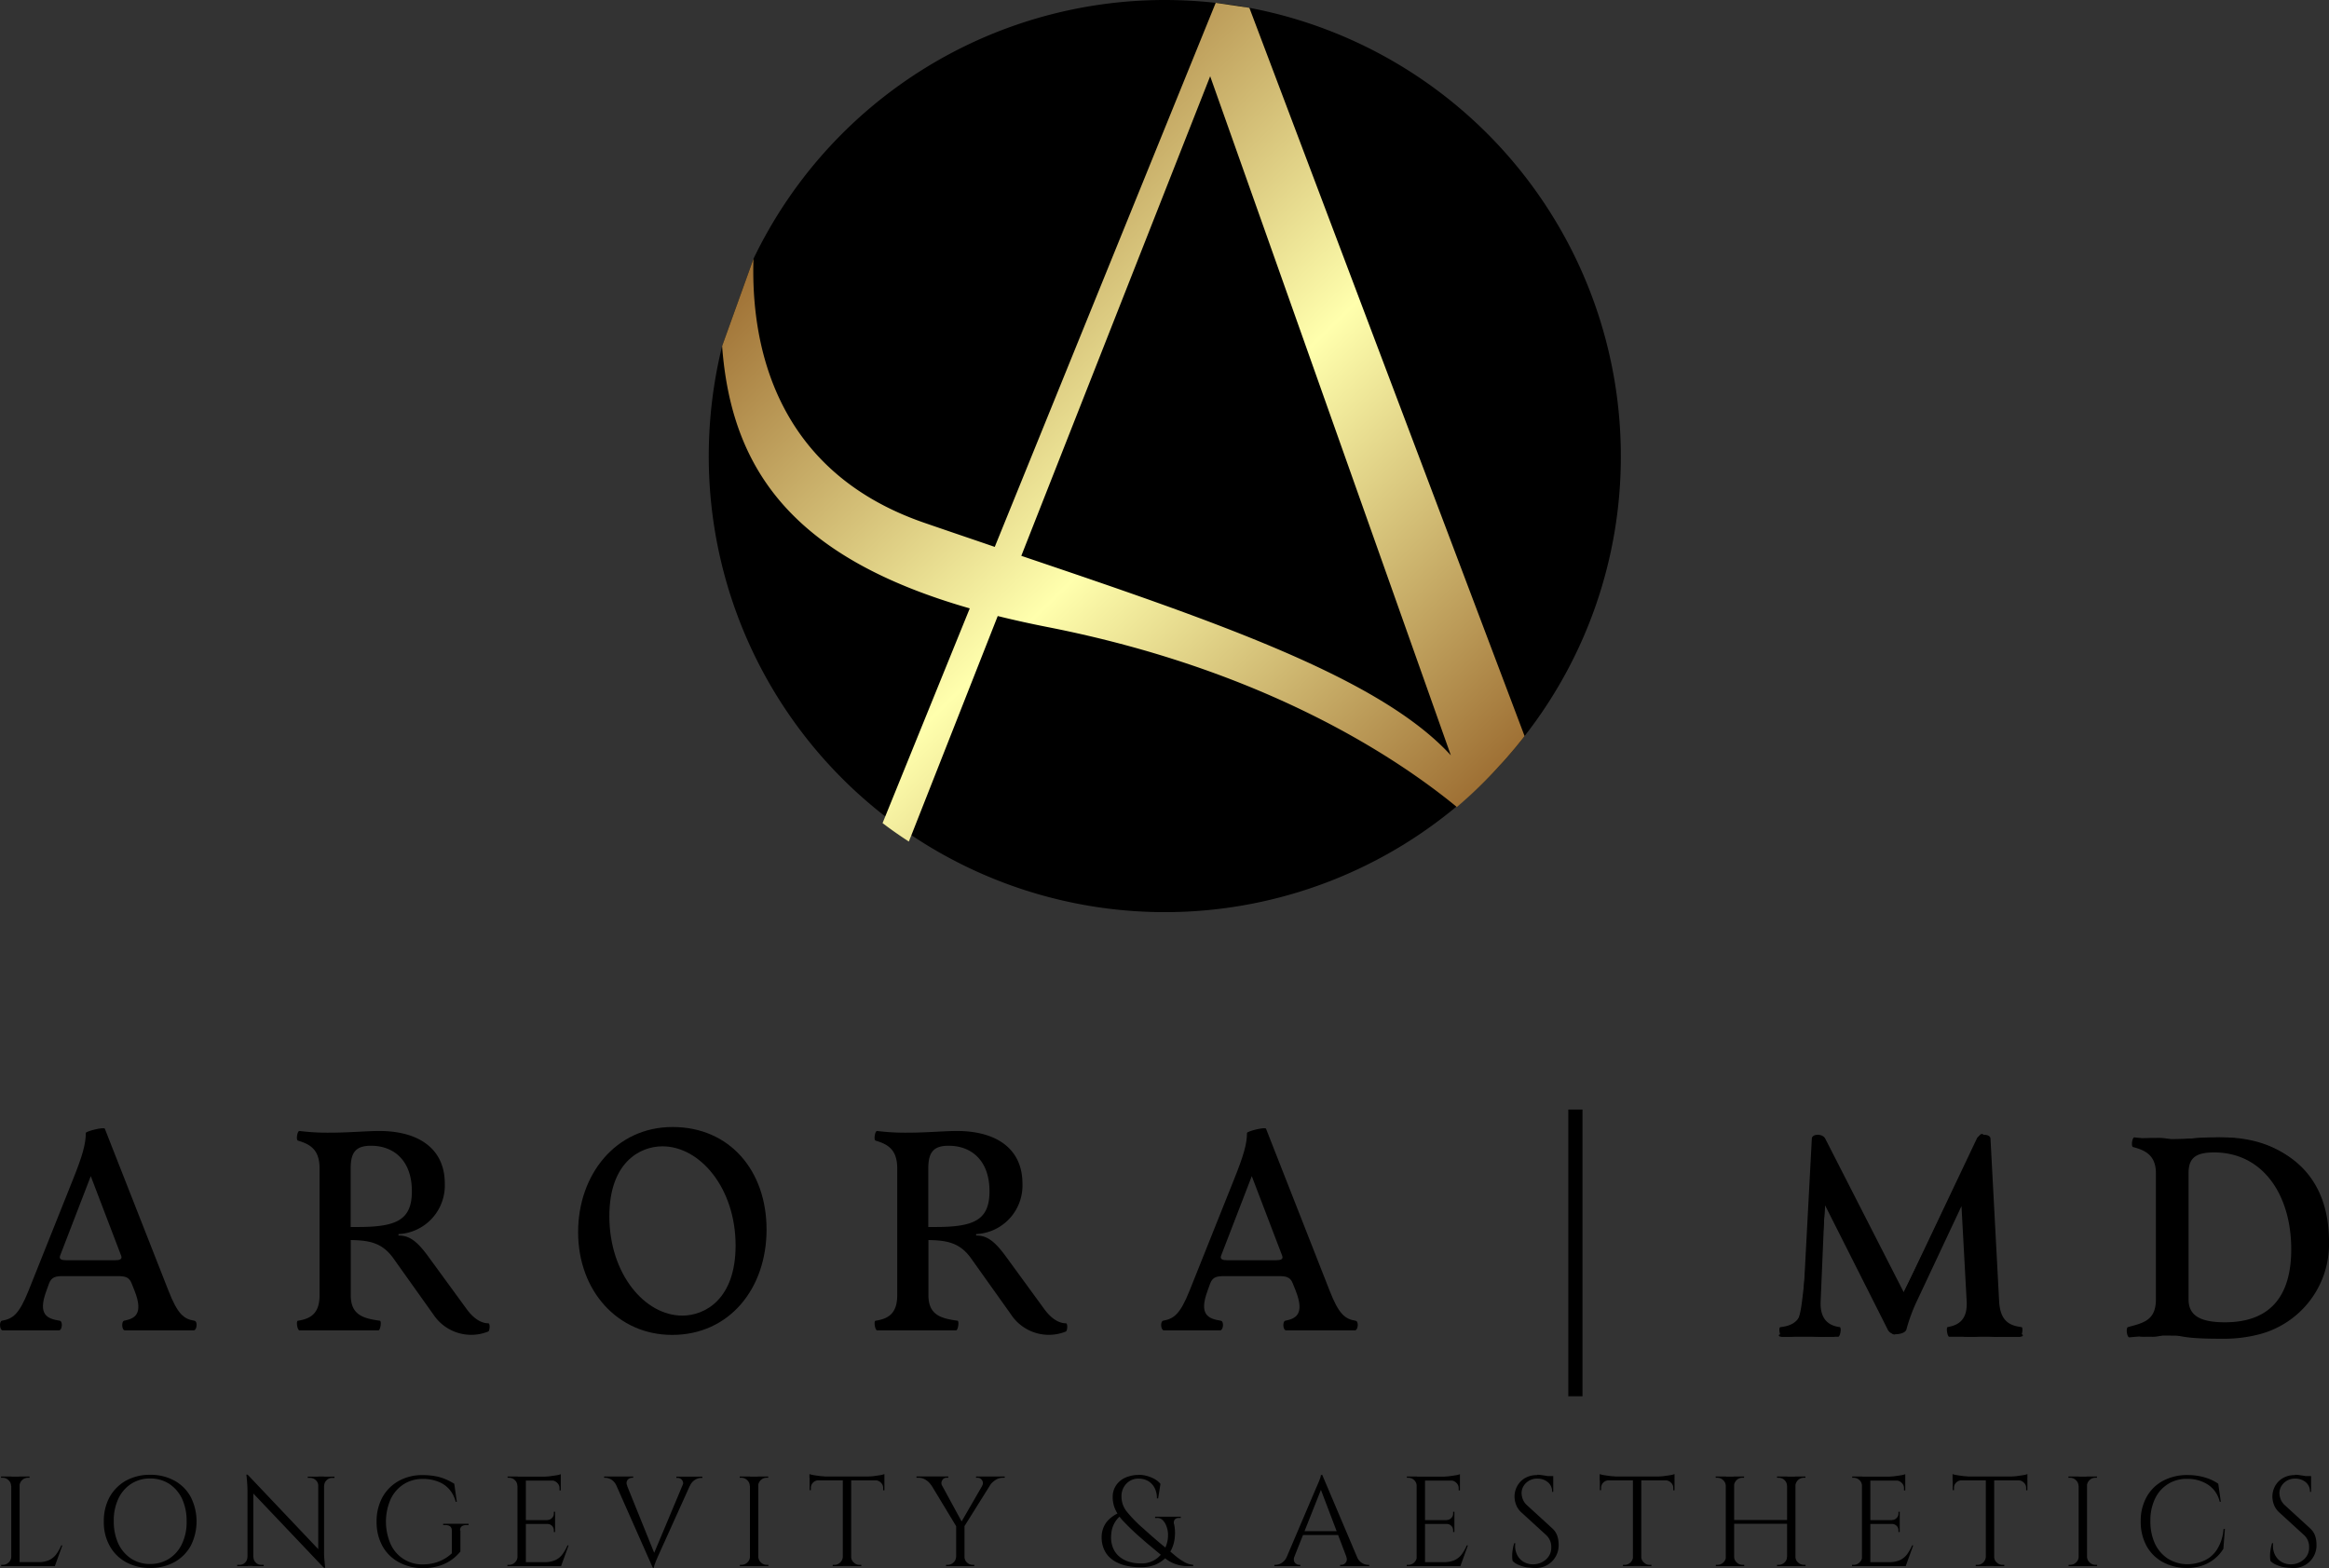
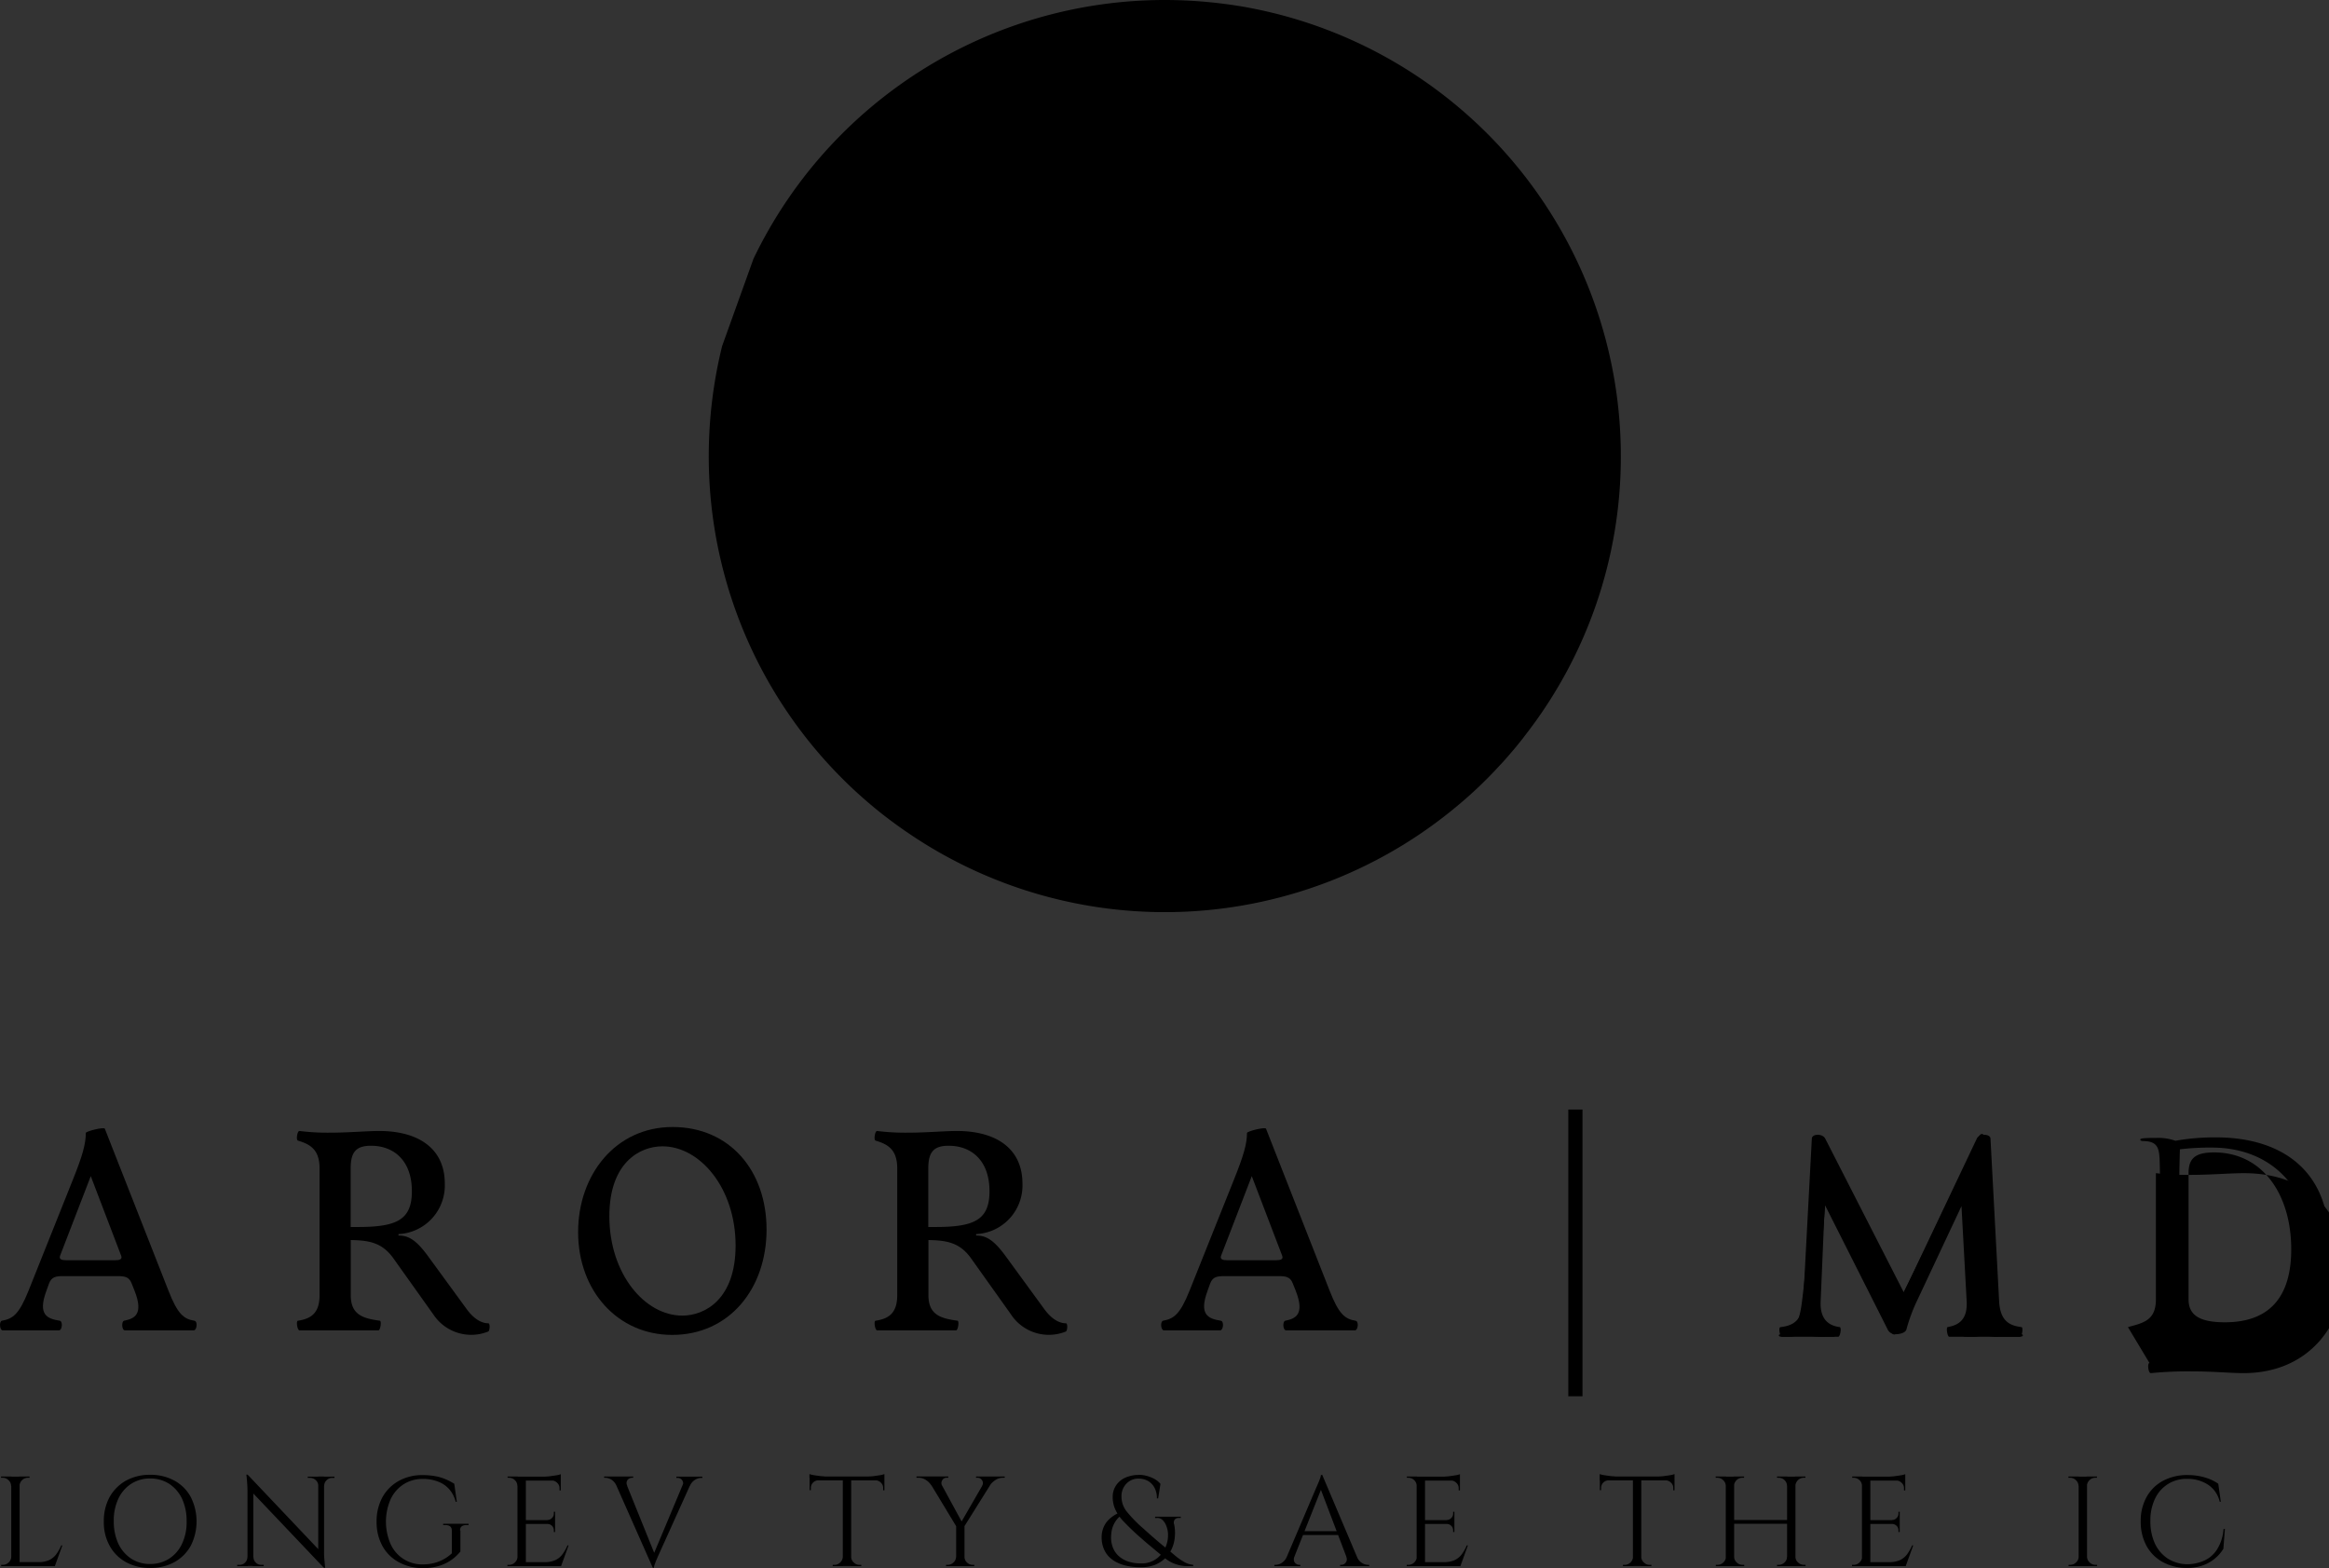
<svg xmlns="http://www.w3.org/2000/svg" width="303.047" height="204.025" viewBox="0 0 303.047 204.025">
  <rect x="0" y="0" width="303.047" height="204.025" fill="#333333" stroke="none" />
  <defs>
    <linearGradient id="linear-gradient" x1="0.157" y1="0.204" x2="0.889" y2="0.982" gradientUnits="objectBoundingBox">
      <stop offset="0" stop-color="#9f7135" />
      <stop offset="0.51" stop-color="#ffffad" />
      <stop offset="1" stop-color="#9f7135" />
    </linearGradient>
  </defs>
  <g id="Group_11" data-name="Group 11" transform="translate(-3065 -831.258)">
    <g id="Group_10" data-name="Group 10">
      <g id="Group_9" data-name="Group 9">
        <g id="Group_8" data-name="Group 8">
          <g id="Group_3" data-name="Group 3" transform="translate(3157.223 831.258)">
            <path id="Path_64" data-name="Path 64" d="M168.589,59.349a58.964,58.964,0,0,1-12.527,36.418c-.222.314-.48.628-.721.924-.037.037-.055.074-.092.111-.333.425-.684.831-1.035,1.238-.443.517-.887,1.035-1.386,1.552a55.289,55.289,0,0,1-5.636,5.358,59.293,59.293,0,0,1-70.915,3.714c-1.164-.776-2.291-1.589-3.4-2.439A59.269,59.269,0,0,1,49.91,59.349a59.941,59.941,0,0,1,1.737-14.32L55.73,33.665h0A59.382,59.382,0,0,1,109.259,0a60.017,60.017,0,0,1,6.615.37c1.478.166,2.938.37,4.379.647A59.372,59.372,0,0,1,168.589,59.349Z" transform="translate(-49.91)" />
-             <path id="Path_65" data-name="Path 65" d="M119.456.847,115.077.2,86.326,70.986c-3.012-1.035-6.079-2.069-9.183-3.141C57.557,61.082,54.582,44.4,54.933,33.5L50.85,44.859c1.2,16.057,9.165,27.512,32.224,34.127L72.08,106.055l-.351.868c1.109.85,2.254,1.644,3.418,2.4l.333-.831,11.234-28.51c2.032.5,4.176.979,6.43,1.423,28.2,5.525,45.361,16.907,53.251,23.374,0,.018.037.037.055.055a57.22,57.22,0,0,0,5.58-5.414c.5-.517.942-1.035,1.386-1.552.351-.407.7-.813,1.035-1.238.037-.037.055-.074.092-.111.24-.3.5-.61.721-.924ZM89.781,72.15l24.575-62.4L145.675,98.11C136.418,87.966,114.855,80.631,89.781,72.15Z" transform="translate(-49.113 0.17)" fill="url(#linear-gradient)" />
          </g>
          <g id="Group_4" data-name="Group 4" transform="translate(3065 977.892)">
            <path id="Path_66" data-name="Path 66" d="M.26,104.491c1.386-.259,2.2-.776,3.455-3.917L9.444,86.235c1.312-3.252,1.718-4.767,1.718-6.171,0-.222,2.365-.813,2.476-.554L21.9,100.536c1.219,3.141,2.032,3.732,3.381,3.954.48.074.333,1.256-.074,1.256H16.262c-.443,0-.48-1.183-.111-1.256,1.256-.259,2.605-.739,1.349-3.917l-.37-.924c-.333-.887-.924-.961-1.922-.961H8.3c-1.016,0-1.589.074-1.922.961l-.333.924c-1.183,3.178.111,3.658,1.718,3.917.443.074.333,1.256-.092,1.256H.353c-.406,0-.5-1.183-.092-1.256Zm8.333-7.871h6.393c.48,0,.979-.074.776-.591L11.809,85.681,7.818,96.028c-.2.517.314.591.776.591Z" transform="translate(0.002 -79.288)" />
            <path id="Path_67" data-name="Path 67" d="M38.688,103.55l-5.211-7.317c-1.46-2.069-3.178-2.365-5.562-2.4V101c0,2.587,1.626,3.03,3.788,3.326.24.037.074,1.256-.2,1.256H21.246c-.277,0-.48-1.219-.2-1.256,1.718-.259,2.809-1,2.809-3.326V84.518c0-2.439-1.183-3.141-2.809-3.622-.277-.074-.092-1.293.2-1.256a29.546,29.546,0,0,0,3.9.222c2.513,0,4.841-.222,6.467-.222,5.118,0,8.536,2.291,8.536,6.837a6.326,6.326,0,0,1-6.024,6.578v.185c1.349,0,2.328.628,3.825,2.661l5.044,6.91c1.053,1.441,2.069,1.848,2.809,1.848.277,0,.2,1,0,1.072a5.9,5.9,0,0,1-7.114-2.18ZM28.9,92.131c5.044,0,6.966-.961,6.966-4.656,0-3.954-2.31-5.913-5.321-5.913-2,0-2.642.887-2.642,2.956v7.613h.979Z" transform="translate(17.726 -79.123)" />
            <path id="Path_68" data-name="Path 68" d="M40.71,93.033C40.71,85.568,45.588,79.36,53,79.36S65.229,85.014,65.229,92.7s-4.841,13.71-12.287,13.71C45.9,106.411,40.71,100.72,40.71,93.033ZM54.254,103.9c2.975,0,6.947-2.143,6.947-9.128,0-7.465-4.638-12.9-9.516-12.9-2.975,0-6.91,2.143-6.91,9.091,0,7.539,4.638,12.934,9.479,12.934Z" transform="translate(34.514 -79.36)" />
            <path id="Path_69" data-name="Path 69" d="M79.368,103.55l-5.211-7.317c-1.46-2.069-3.178-2.365-5.562-2.4V101c0,2.587,1.626,3.03,3.788,3.326.24.037.074,1.256-.2,1.256H61.926c-.277,0-.48-1.219-.2-1.256,1.718-.259,2.809-1,2.809-3.326V84.518c0-2.439-1.183-3.141-2.809-3.622-.277-.074-.092-1.293.2-1.256a29.546,29.546,0,0,0,3.9.222c2.513,0,4.841-.222,6.467-.222,5.118,0,8.536,2.291,8.536,6.837A6.326,6.326,0,0,1,74.8,93.055v.185c1.349,0,2.328.628,3.825,2.661l5.044,6.91c1.053,1.441,2.069,1.848,2.809,1.848.277,0,.2,1,0,1.072a5.9,5.9,0,0,1-7.114-2.18ZM69.575,92.131c5.044,0,6.966-.961,6.966-4.656,0-3.954-2.31-5.913-5.321-5.913-2,0-2.642.887-2.642,2.956v7.613h.979Z" transform="translate(52.211 -79.123)" />
            <path id="Path_70" data-name="Path 70" d="M82.012,104.491c1.386-.259,2.2-.776,3.455-3.917L91.2,86.235c1.312-3.252,1.737-4.767,1.737-6.171,0-.222,2.365-.813,2.476-.554l8.259,21.027c1.219,3.141,2.032,3.732,3.381,3.954.48.074.333,1.256-.074,1.256H98.032c-.443,0-.48-1.183-.111-1.256,1.256-.259,2.605-.739,1.349-3.917l-.37-.924c-.333-.887-.924-.961-1.922-.961h-6.91c-1.016,0-1.589.074-1.922.961l-.333.924c-1.183,3.178.111,3.658,1.718,3.917.443.074.333,1.256-.092,1.256H82.123c-.406,0-.5-1.183-.092-1.256Zm8.333-7.871h6.393c.48,0,.979-.074.776-.591L93.56,85.681,89.569,96.028c-.2.517.314.591.776.591Z" transform="translate(69.32 -79.288)" />
          </g>
          <g id="Group_5" data-name="Group 5" transform="translate(3296.53 978.904)">
            <path id="Path_71" data-name="Path 71" d="M125.463,104.93c1.515-.185,2.79-.739,2.938-3.326l1.127-21.212c.037-.628,1.386-.665,1.737,0L141.5,100.422,151,80.393c.314-.665,1.737-.628,1.774,0L153.9,101.6c.148,2.587,1.4,3.141,2.9,3.326.277.037.074,1.256-.185,1.256H147.4c-.24,0-.425-1.219-.2-1.256,1.478-.259,2.587-1,2.476-3.326L149,89.188l-5.728,12.195a22.022,22.022,0,0,0-1.423,3.806c-.074.443-.813.665-1.386.665a1.088,1.088,0,0,1-1.09-.665L131.209,89l-.536,12.6c-.111,2.587,1.349,3.178,2.476,3.326.277.037.074,1.256-.185,1.256h-7.317c-.277,0-.5-1.219-.2-1.256Z" transform="translate(-125.304 -79.907)" />
-             <path id="Path_72" data-name="Path 72" d="M149.923,104.776c2.051-.554,3.64-.887,3.64-3.622V84.747c0-2.365-1.441-2.993-2.975-3.4-.277-.074-.111-1.293.185-1.256a35,35,0,0,0,4.416.222c2.753,0,5.229-.222,7.021-.222,8.555,0,13.174,5.321,13.174,12.454s-4.619,13.562-13.211,13.562c-1.7,0-3.88-.222-6.5-.222a49.182,49.182,0,0,0-5.543.222c-.351.037-.5-1.256-.2-1.33Zm12.62-.628c5.765,0,8.629-3.252,8.629-9.5,0-7.058-3.677-12.6-10.033-12.6-2.513,0-3.326.813-3.326,2.7v16.408C157.812,103.15,159.124,104.148,162.542,104.148Z" transform="translate(-104.569 -79.753)" />
+             <path id="Path_72" data-name="Path 72" d="M149.923,104.776c2.051-.554,3.64-.887,3.64-3.622V84.747a35,35,0,0,0,4.416.222c2.753,0,5.229-.222,7.021-.222,8.555,0,13.174,5.321,13.174,12.454s-4.619,13.562-13.211,13.562c-1.7,0-3.88-.222-6.5-.222a49.182,49.182,0,0,0-5.543.222c-.351.037-.5-1.256-.2-1.33Zm12.62-.628c5.765,0,8.629-3.252,8.629-9.5,0-7.058-3.677-12.6-10.033-12.6-2.513,0-3.326.813-3.326,2.7v16.408C157.812,103.15,159.124,104.148,162.542,104.148Z" transform="translate(-104.569 -79.753)" />
          </g>
          <g id="Group_6" data-name="Group 6" transform="translate(3296.467 978.798)">
            <path id="Path_73" data-name="Path 73" d="M152.8,93.264c.222,2.919.554,7.058.795,9.312.185,1.589.48,3.067,2.735,3.252.647.074.684.111.684.222,0,.185-.333.185-.795.185h-2.254a4.55,4.55,0,0,1-2-.3,3.543,3.543,0,0,1-1.46.3h-.647c-.407,0-.684-.037-.684-.185,0-.111.148-.148.48-.185,1.164-.185,1.349-1.072,1.312-1.922-.111-1.478-.333-5.358-.573-9.239-.185-2.661-.37-5.211-.591-7.613-2.328,4.8-4.952,10.421-6.947,14.56a33.737,33.737,0,0,1-2.254,4.139.451.451,0,0,1-.333.148c-.185,0-.37-.222-.573-.665-2.106-4.508-4.508-9.534-7.1-14.93-.185-.333-.48-1.072-1.2-2.513-.443,5.728-1.053,13.045-1.2,15.484-.185,2.217,1.164,2.439,2,2.55.185.037.443.037.443.185,0,.185-.3.185-.48.185H131.4a9.776,9.776,0,0,1-2.18-.148,1.291,1.291,0,0,1-.684-.37,4.325,4.325,0,0,1-2.217.517h-.684c-.185,0-.37-.037-.37-.185,0-.074.074-.148.48-.185,2.18-.3,2.4-3.141,2.624-4.989.406-3.252.831-8.684,1.312-15.114l.148-1.959c.185-2.476.148-2.7.185-3.1.037-.48.185-.628.3-.628.3,0,.48.148.795.85,2.365,5.1,4.471,10.015,7.465,16,.721,1.478,1.5,2.993,2.365,4.619,2.55-4.952,5.525-11.419,8.518-17.516.942-1.959,1.2-2.587,1.534-3.289.148-.333.407-.887.684-.887.406,0,.406.739.443,1.515.148,3.363.48,7.834.758,11.9ZM137.576,96.7c.979,2.032,1.959,3.88,2.919,5.506l.037-.074c-.979-1.885-2.106-4.176-3.234-6.541-.979-2.069-1.959-4.028-2.661-5.358.61,1.4,1.718,3.88,2.956,6.467Zm15.687,8.13a.532.532,0,0,1-.074.111.872.872,0,0,0,.37.591.743.743,0,0,0,.48.148c-.185-.037-.517-.259-.758-.85Z" transform="translate(-125.27 -79.85)" />
            <path id="Path_74" data-name="Path 74" d="M153.412,100.71c.074-2.587,0-5.8,0-7.945,0-3.067-.037-7.908-.111-9.867-.074-1.515-.37-2.291-2.069-2.328-.222,0-.443-.037-.443-.185,0-.111.148-.148.517-.185.517-.037.868-.037,1.534-.037a6.494,6.494,0,0,1,2.513.37,29.24,29.24,0,0,1,5.284-.443c8.666,0,14.708,4.435,14.708,13.562a12.129,12.129,0,0,1-9.165,12.084,18.267,18.267,0,0,1-4.73.554c-2.7,0-5.247-.074-6.633-.7-.111-.037-.222-.111-.333-.148a3.985,3.985,0,0,1-2.291.591h-.868c-.406,0-.684-.037-.684-.185,0-.111.148-.185.48-.185,2.291-.037,2.328-2.55,2.328-4.952Zm1.718-6.024.037,6.726.185-.074-.037-9.165Zm.37,9.091a2.547,2.547,0,0,1-.111.3,1.184,1.184,0,0,0,.721.554,1.184,1.184,0,0,1-.61-.85Zm.462-1.774a2.6,2.6,0,0,0,.684,2.069c1.2.924,4.324,1.035,5.857,1.035,6.042,0,10.2-4.841,10.2-11.308,0-7.465-5.211-12.38-12.564-12.38a32.93,32.93,0,0,0-4.194.222c-.111,3.363-.111,7.5-.111,10.052,0,3.548.037,8.056.111,10.31Z" transform="translate(-103.764 -79.647)" />
          </g>
          <g id="Group_7" data-name="Group 7" transform="translate(3065.133 1023.051)">
            <path id="Path_75" data-name="Path 75" d="M1.437,105.189H1.382a1.023,1.023,0,0,0-.333-.739,1.047,1.047,0,0,0-.758-.314H.07v-.166H1.419v1.219Zm0,9.22v1.219H.088v-.166H.31a1.078,1.078,0,0,0,.758-.314,1.023,1.023,0,0,0,.333-.739h.055Zm1.053-10.421v11.641H1.4V103.988Zm-.055,1.2v-1.22H3.784v.166H3.562a1.078,1.078,0,0,0-.758.314,1.138,1.138,0,0,0-.333.739H2.417Zm4.582,9.922v.517H2.435v-.517h4.6Zm1.035-2.18-.979,2.7H4.283l.61-.517a3.372,3.372,0,0,0,1.46-.277,2.508,2.508,0,0,0,.924-.776,5.954,5.954,0,0,0,.628-1.127h.166Z" transform="translate(-0.07 -103.656)" />
            <path id="Path_76" data-name="Path 76" d="M13.334,103.85a6.445,6.445,0,0,1,3.16.758,5.344,5.344,0,0,1,2.125,2.125,7.045,7.045,0,0,1,0,6.356,5.463,5.463,0,0,1-2.125,2.125,6.446,6.446,0,0,1-3.16.758,6.373,6.373,0,0,1-3.141-.758,5.344,5.344,0,0,1-2.125-2.125,6.273,6.273,0,0,1-.758-3.178,6.468,6.468,0,0,1,.758-3.178,5.588,5.588,0,0,1,2.125-2.125A6.423,6.423,0,0,1,13.334,103.85Zm0,11.6a4.44,4.44,0,0,0,2.494-.7,4.631,4.631,0,0,0,1.663-1.94,6.538,6.538,0,0,0,.591-2.919,6.86,6.86,0,0,0-.591-2.919,4.765,4.765,0,0,0-1.663-1.94,4.483,4.483,0,0,0-2.494-.7,4.421,4.421,0,0,0-2.476.7,4.631,4.631,0,0,0-1.663,1.94,6.593,6.593,0,0,0-.591,2.919,6.919,6.919,0,0,0,.591,2.919,4.765,4.765,0,0,0,1.663,1.94A4.421,4.421,0,0,0,13.334,115.454Z" transform="translate(6.067 -103.758)" />
            <path id="Path_77" data-name="Path 77" d="M18.1,114.557v1.183H16.7v-.166h.314a1.009,1.009,0,0,0,1.016-1.016h.055Zm-.037-10.717.739.924v10.957h-.758v-9.811a18.985,18.985,0,0,0-.148-2.069Zm0,0,9.774,10.31.148,1.811-9.774-10.292-.148-1.829Zm.758,10.717a1.009,1.009,0,0,0,1.016,1.016h.314v.166h-1.4v-1.183h.055ZM25.883,104.1h1.4v1.183H27.25a.936.936,0,0,0-.314-.721,1.064,1.064,0,0,0-.739-.3h-.314Zm2.125,0v9.737a9.008,9.008,0,0,0,.037,1.016c.037.314.055.7.111,1.109h-.148l-.758-.887V104.08h.758Zm1.349,0v.166h-.3a.976.976,0,0,0-.721.3,1,1,0,0,0-.314.721h-.055V104.1h1.4Z" transform="translate(14.027 -103.766)" />
            <path id="Path_78" data-name="Path 78" d="M37.422,111.058v2.753a5.964,5.964,0,0,1-1.035,1,5.71,5.71,0,0,1-1.608.831,6.782,6.782,0,0,1-2.236.333A6.432,6.432,0,0,1,29.4,115.2a5.3,5.3,0,0,1-2.125-2.106,6.445,6.445,0,0,1-.758-3.16,6.518,6.518,0,0,1,.758-3.178,5.463,5.463,0,0,1,2.125-2.125,6.227,6.227,0,0,1,3.141-.758,9.122,9.122,0,0,1,1.663.148,6.264,6.264,0,0,1,1.33.407,7.54,7.54,0,0,1,1.09.573l.333,2.347h-.148a3.884,3.884,0,0,0-.831-1.626,3.555,3.555,0,0,0-1.46-1,5.2,5.2,0,0,0-2-.351,4.527,4.527,0,0,0-2.494.7,4.671,4.671,0,0,0-1.681,1.94,7.294,7.294,0,0,0,0,5.839,4.493,4.493,0,0,0,4.176,2.642,6,6,0,0,0,1.423-.166,5.215,5.215,0,0,0,1.293-.5,5.137,5.137,0,0,0,1.072-.776v-2.938c0-.5-.277-.739-.85-.739h-.277v-.166h3.307v.166h-.259c-.591,0-.868.24-.85.739Z" transform="translate(22.352 -103.741)" />
            <path id="Path_79" data-name="Path 79" d="M37.079,105.325h-.055a1,1,0,0,0-.314-.739,1.078,1.078,0,0,0-.758-.314h-.2v-.166h1.33v1.219Zm0,9.22v1.219H35.73V115.6h.222a1.078,1.078,0,0,0,.758-.314,1.023,1.023,0,0,0,.333-.739H37.1Zm1.053-10.421v11.641h-1.09V104.124Zm4.545,0v.517h-4.6v-.517Zm-.739,5.654v.5h-3.88v-.5Zm.739,5.469v.517h-4.6v-.517Zm1.016-2.18-.979,2.7h-2.79l.61-.517a3.372,3.372,0,0,0,1.46-.277,2.508,2.508,0,0,0,.924-.776,5.954,5.954,0,0,0,.628-1.127h.166Zm-1.016-9.257v.48l-2.051-.185a3.835,3.835,0,0,0,.776-.055c.277-.037.536-.074.758-.111a2.29,2.29,0,0,0,.5-.129Zm-.739,4.9v1.09h-.979v-.037a.787.787,0,0,0,.573-.259.768.768,0,0,0,.24-.573v-.24h.166Zm0,1.534v1.09h-.166v-.24a.82.82,0,0,0-.813-.813v-.037h.979Zm.739-5.654v1.33h-.166v-.3a.9.9,0,0,0-.3-.684.994.994,0,0,0-.7-.314v-.037Z" transform="translate(30.159 -103.792)" />
            <path id="Path_80" data-name="Path 80" d="M45.552,105.171h-1.4a1.792,1.792,0,0,0-.665-.795,1.577,1.577,0,0,0-.813-.24H42.54v-.166h3.788v.166H46.18a.787.787,0,0,0-.573.259.678.678,0,0,0-.055.758Zm3.326,10.68-5.211-11.77H45.09l4.12,10.2-.333,1.589Zm0,0-.148-1.164L53.2,104.025h1.016l-4.564,10.107c-.129.277-.222.517-.314.721s-.148.388-.222.573a1.775,1.775,0,0,0-.092.425h-.148Zm3.862-10.68a.671.671,0,0,0-.074-.758.724.724,0,0,0-.573-.259h-.148v-.166h3.381v.166h-.148a1.566,1.566,0,0,0-.795.24,1.688,1.688,0,0,0-.684.813h-.961Z" transform="translate(35.932 -103.656)" />
-             <path id="Path_81" data-name="Path 81" d="M53.457,105.189H53.4a1.023,1.023,0,0,0-.333-.739,1.047,1.047,0,0,0-.758-.314H52.09v-.166h1.349v1.219Zm0,9.22v1.219H52.108v-.166h.222a1.078,1.078,0,0,0,.758-.314,1.023,1.023,0,0,0,.333-.739h.055Zm1.053-10.421v11.641H53.42V103.988Zm-.055,1.2v-1.22H55.8v.166h-.222a1.078,1.078,0,0,0-.758.314,1.138,1.138,0,0,0-.333.739h-.055Zm0,9.22h.055a1.023,1.023,0,0,0,.333.739,1.047,1.047,0,0,0,.758.314h.222v.166H54.474V114.41Z" transform="translate(44.028 -103.656)" />
            <path id="Path_82" data-name="Path 82" d="M57,103.8a2.934,2.934,0,0,0,.517.129c.222.037.48.074.758.111a5.9,5.9,0,0,0,.776.055L57,104.28v-.48Zm9.756.314v.5H57.018v-.5Zm-8.592.443v.055a.977.977,0,0,0-.7.3.961.961,0,0,0-.277.7v.277h-.166v-1.33h1.164Zm3.215,10v1.219H60.03v-.166h.222a1.078,1.078,0,0,0,.758-.314,1.1,1.1,0,0,0,.333-.739H61.4Zm1.053-10.384v11.585h-1.09V104.17Zm-.055,10.384h.055a.957.957,0,0,0,.333.739,1.046,1.046,0,0,0,.758.314h.222v.166H62.4v-1.219ZM66.756,103.8v.48L64.7,104.1a3.835,3.835,0,0,0,.776-.055c.277-.037.536-.074.758-.111a2.291,2.291,0,0,0,.5-.129Zm0,.758v1.349H66.59v-.3a.909.909,0,0,0-.3-.7,1.01,1.01,0,0,0-.7-.3v-.055Z" transform="translate(48.19 -103.8)" />
            <path id="Path_83" data-name="Path 83" d="M67.884,105.171l-1.423-.055a2.19,2.19,0,0,0-.684-.684,1.713,1.713,0,0,0-1-.3h-.24v-.166h4.139v.166h-.222a.637.637,0,0,0-.573.333.694.694,0,0,0-.018.684Zm-.647-1.183,3.307,6.079-.721.573L65.8,103.988Zm2.476,10.421v1.219h-1.33v-.166H68.6a1.078,1.078,0,0,0,.758-.314,1.023,1.023,0,0,0,.333-.739h.037Zm1.072-4.139v5.358H69.7v-5.358Zm2.993-6.282h1.035L70.674,110.6l-.61-.185ZM70.73,114.41h.055a1,1,0,0,0,.314.739,1.047,1.047,0,0,0,.758.314h.2v.166H70.73V114.41Zm2.347-9.239a.636.636,0,0,0,.092-.48.739.739,0,0,0-.259-.407.6.6,0,0,0-.425-.148h-.2v-.166h3.732v.166h-.24a1.737,1.737,0,0,0-.979.3,2.842,2.842,0,0,0-.721.684l-1.016.055Z" transform="translate(54.582 -103.656)" />
            <path id="Path_84" data-name="Path 84" d="M87,110.243a5.584,5.584,0,0,1,.092,1.737,4.582,4.582,0,0,1-.407,1.534,4.219,4.219,0,0,1-.887,1.238,4.266,4.266,0,0,1-1.33.831,5.105,5.105,0,0,1-1.737.3,8.96,8.96,0,0,1-1.792-.166,5.518,5.518,0,0,1-1.441-.5,3.852,3.852,0,0,1-1.053-.795,3.411,3.411,0,0,1-.647-1.09,3.9,3.9,0,0,1-.222-1.349A3.2,3.2,0,0,1,78,110.335a2.7,2.7,0,0,1,.48-.628,3.988,3.988,0,0,1,.61-.5,4.54,4.54,0,0,1,.721-.406l.24.37a3.459,3.459,0,0,0-.573.591,3.6,3.6,0,0,0-.388.684,3.278,3.278,0,0,0-.222.758A5.519,5.519,0,0,0,78.8,112a3.605,3.605,0,0,0,.259,1.367,2.911,2.911,0,0,0,.758,1.072,3.5,3.5,0,0,0,1.238.7,5.281,5.281,0,0,0,1.681.24,3.211,3.211,0,0,0,2.624-1.238,3.817,3.817,0,0,0,.665-1.238,3.881,3.881,0,0,0,.185-1.367,3.12,3.12,0,0,0-.333-1.293,1.844,1.844,0,0,0-.425-.554.964.964,0,0,0-.665-.222h-.259V109.3h3.344v.166h-.259a.634.634,0,0,0-.536.222.694.694,0,0,0-.092.554Zm-4.638-6.393a4.339,4.339,0,0,1,1.109.148,4.711,4.711,0,0,1,1,.406,2.808,2.808,0,0,1,.758.628l-.3,1.885h-.166a2.823,2.823,0,0,0-.3-1.367,2.265,2.265,0,0,0-.831-.887,2.485,2.485,0,0,0-1.256-.314,2.092,2.092,0,0,0-1.589.665,2.316,2.316,0,0,0-.628,1.681,3.11,3.11,0,0,0,.684,1.94,17.731,17.731,0,0,0,1.977,2.051c.24.2.517.462.813.721.3.277.647.573,1.035.905s.813.7,1.312,1.09c.351.3.721.591,1.109.924a8.372,8.372,0,0,0,1.164.831,2.881,2.881,0,0,0,1.238.406v.166h-.924a4.5,4.5,0,0,1-1.312-.24,4.319,4.319,0,0,1-1.441-.795c-.425-.351-.813-.665-1.164-.961s-.684-.573-.979-.813c-.3-.259-.573-.48-.831-.721-.259-.222-.517-.443-.758-.665-.647-.591-1.2-1.146-1.663-1.626a5.668,5.668,0,0,1-1.035-1.478,3.916,3.916,0,0,1-.37-1.718,2.639,2.639,0,0,1,.924-2.032,2.872,2.872,0,0,1,1.072-.591,4.148,4.148,0,0,1,1.4-.222Z" transform="translate(65.636 -103.758)" />
            <path id="Path_85" data-name="Path 85" d="M92.345,114.511a.893.893,0,0,0-.037.573.6.6,0,0,0,.277.351.651.651,0,0,0,.388.129h.148v.166H89.74v-.166h.148a1.517,1.517,0,0,0,.795-.24,1.792,1.792,0,0,0,.684-.813h.961Zm3.622-10.661.148,1.164-4.231,10.661H90.867l4.305-10.107c.129-.277.222-.517.314-.721s.148-.388.222-.573a1.878,1.878,0,0,0,.092-.407h.148Zm2.365,7.335v.5H93.066v-.5Zm-2.365-7.335,4.989,11.77H99.533l-3.88-10.2.333-1.571Zm3.123,10.661h1.386a1.749,1.749,0,0,0,.665.813,1.577,1.577,0,0,0,.813.24h.129v.166H98.295v-.166h.148a.723.723,0,0,0,.647-1.053Z" transform="translate(75.944 -103.758)" />
            <path id="Path_86" data-name="Path 86" d="M100.409,105.325h-.055a1,1,0,0,0-.314-.739,1.078,1.078,0,0,0-.758-.314h-.2v-.166h1.33Zm0,9.22v1.219H99.06V115.6h.222a1.078,1.078,0,0,0,.758-.314,1.023,1.023,0,0,0,.333-.739h.055Zm1.035-10.421v11.641h-1.09V104.124Zm4.545,0v.517h-4.6v-.517Zm-.721,5.654v.5h-3.88v-.5Zm.721,5.469v.517h-4.6v-.517Zm1.035-2.18-.979,2.7h-2.79l.61-.517a3.372,3.372,0,0,0,1.46-.277,2.508,2.508,0,0,0,.924-.776,5.955,5.955,0,0,0,.628-1.127h.166Zm-1.035-9.257v.48l-2.051-.185a3.836,3.836,0,0,0,.776-.055c.277-.037.536-.074.758-.111a2.289,2.289,0,0,0,.5-.129Zm-.721,4.9v1.09h-.979v-.037a.787.787,0,0,0,.573-.259.768.768,0,0,0,.24-.573v-.24h.166Zm0,1.534v1.09H105.1v-.24a.82.82,0,0,0-.813-.813v-.037h.979Zm.721-5.654v1.33h-.166v-.3a.9.9,0,0,0-.3-.684.994.994,0,0,0-.7-.314v-.037Z" transform="translate(83.845 -103.792)" />
-             <path id="Path_87" data-name="Path 87" d="M109.724,103.85a3.083,3.083,0,0,1,.573.037c.2.037.406.055.61.092s.37.074.536.111a1.352,1.352,0,0,1,.388.129v1.848h-.148a1.549,1.549,0,0,0-.554-1.256,2.092,2.092,0,0,0-1.349-.462,2.019,2.019,0,0,0-1.5.573,1.821,1.821,0,0,0-.573,1.33,2.483,2.483,0,0,0,.148.739,1.956,1.956,0,0,0,.536.795l3.307,3.03a2.369,2.369,0,0,1,.665,1,3.455,3.455,0,0,1,.166,1.035,2.953,2.953,0,0,1-3.141,3.123c-.277,0-.591-.037-.942-.074a4.05,4.05,0,0,1-1.053-.3,2.31,2.31,0,0,1-.85-.536,3.443,3.443,0,0,1-.055-.665,4.475,4.475,0,0,1,.074-.831,5.242,5.242,0,0,1,.185-.813h.148a2.565,2.565,0,0,0,.222,1.478,2.134,2.134,0,0,0,.887.961,2.414,2.414,0,0,0,1.312.3,2.5,2.5,0,0,0,1.589-.647,2.011,2.011,0,0,0,.665-1.589,2.046,2.046,0,0,0-.647-1.552l-3.233-2.956a2.592,2.592,0,0,1-.7-1.016,3.2,3.2,0,0,1-.2-1.035,2.912,2.912,0,0,1,.333-1.349,2.72,2.72,0,0,1,1-1.053,2.993,2.993,0,0,1,1.626-.406Zm2.106.166v.351h-1.275v-.351Z" transform="translate(90.144 -103.758)" />
            <path id="Path_88" data-name="Path 88" d="M112.65,103.8a2.934,2.934,0,0,0,.517.129c.222.037.48.074.758.111a5.9,5.9,0,0,0,.776.055l-2.051.185v-.48Zm9.737.314v.5H112.65v-.5Zm-8.573.443v.055a.977.977,0,0,0-.7.3.961.961,0,0,0-.277.7v.277h-.166v-1.33h1.164Zm3.215,10v1.219H115.68v-.166h.222a1.078,1.078,0,0,0,.758-.314,1.1,1.1,0,0,0,.333-.739h.055Zm1.035-10.384v11.585h-1.09V104.17Zm-.055,10.384h.055a.957.957,0,0,0,.333.739,1.046,1.046,0,0,0,.758.314h.222v.166h-1.349v-1.219Zm4.379-10.754v.48l-2.051-.185a3.836,3.836,0,0,0,.776-.055c.277-.037.536-.074.758-.111a2.29,2.29,0,0,0,.5-.129Zm0,.758v1.349h-.166v-.3a.909.909,0,0,0-.3-.7,1.01,1.01,0,0,0-.7-.3v-.055Z" transform="translate(95.366 -103.8)" />
            <path id="Path_89" data-name="Path 89" d="M122.187,105.189h-.055a1.023,1.023,0,0,0-.333-.739,1.046,1.046,0,0,0-.758-.314h-.222v-.166h1.349v1.219Zm0,9.22v1.219h-1.349v-.166h.222a1.078,1.078,0,0,0,.758-.314,1.023,1.023,0,0,0,.333-.739h.055Zm1.035-10.421v11.641h-1.09V103.988Zm7.04,5.636v.5h-7.206v-.5Zm-7.1-4.435v-1.22h1.349v.166h-.222a1.078,1.078,0,0,0-.758.314,1.138,1.138,0,0,0-.333.739h-.055Zm0,9.22h.055a1.023,1.023,0,0,0,.333.739,1.046,1.046,0,0,0,.758.314h.222v.166h-1.349V114.41Zm6.984-9.22H130.1a1,1,0,0,0-.314-.739,1.078,1.078,0,0,0-.758-.314H128.8v-.166h1.349Zm0,9.22v1.219H128.8v-.166h.222a1.078,1.078,0,0,0,.758-.314.94.94,0,0,0,.314-.739Zm1.053-10.421v11.641h-1.09V103.988Zm-.055,1.2v-1.22H132.5v.166h-.222a1.078,1.078,0,0,0-.758.314,1.139,1.139,0,0,0-.333.739h-.055Zm0,9.22h.055a.957.957,0,0,0,.333.739,1.078,1.078,0,0,0,.758.314h.222v.166h-1.349V114.41Z" transform="translate(102.291 -103.656)" />
            <path id="Path_90" data-name="Path 90" d="M131.769,105.325h-.055a1,1,0,0,0-.314-.739,1.078,1.078,0,0,0-.758-.314h-.2v-.166h1.33Zm0,9.22v1.219H130.42V115.6h.222a1.078,1.078,0,0,0,.758-.314,1.023,1.023,0,0,0,.333-.739h.055Zm1.035-10.421v11.641h-1.09V104.124Zm4.545,0v.517h-4.6v-.517Zm-.721,5.654v.5h-3.88v-.5Zm.721,5.469v.517h-4.6v-.517Zm1.035-2.18-.979,2.7h-2.79l.61-.517a3.372,3.372,0,0,0,1.46-.277,2.508,2.508,0,0,0,.924-.776,5.951,5.951,0,0,0,.628-1.127h.166Zm-1.035-9.257v.48l-2.051-.185a3.835,3.835,0,0,0,.776-.055c.277-.037.536-.074.758-.111a2.29,2.29,0,0,0,.5-.129Zm-.721,4.9v1.09h-.979v-.037a.787.787,0,0,0,.573-.259.768.768,0,0,0,.24-.573v-.24h.166Zm0,1.534v1.09h-.166v-.24a.82.82,0,0,0-.813-.813v-.037h.979Zm.721-5.654v1.33h-.166v-.3a.9.9,0,0,0-.3-.684.994.994,0,0,0-.7-.314v-.037Z" transform="translate(110.429 -103.792)" />
-             <path id="Path_91" data-name="Path 91" d="M137.5,103.8a2.934,2.934,0,0,0,.517.129c.222.037.48.074.758.111a5.9,5.9,0,0,0,.776.055l-2.051.185v-.48Zm9.737.314v.5H137.5v-.5Zm-8.573.443v.055a.977.977,0,0,0-.7.3.961.961,0,0,0-.277.7v.277h-.166v-1.33h1.164Zm3.2,10v1.219h-1.349v-.166h.222a1.078,1.078,0,0,0,.758-.314,1.1,1.1,0,0,0,.333-.739h.055Zm1.053-10.384v11.585h-1.09V104.17Zm-.055,10.384h.055a.957.957,0,0,0,.333.739,1.047,1.047,0,0,0,.758.314h.222v.166h-1.349v-1.219Zm4.379-10.754v.48l-2.051-.185a3.836,3.836,0,0,0,.776-.055c.277-.037.536-.074.758-.111a2.29,2.29,0,0,0,.5-.129Zm0,.758v1.349h-.166v-.3a.909.909,0,0,0-.3-.7,1.01,1.01,0,0,0-.7-.3v-.055Z" transform="translate(116.431 -103.8)" />
            <path id="Path_92" data-name="Path 92" d="M147.027,105.189h-.055a1.023,1.023,0,0,0-.333-.739,1.046,1.046,0,0,0-.758-.314h-.222v-.166h1.349v1.219Zm0,9.22v1.219h-1.349v-.166h.222a1.078,1.078,0,0,0,.758-.314,1.022,1.022,0,0,0,.333-.739h.055Zm1.053-10.421v11.641h-1.09V103.988Zm-.055,1.2v-1.22h1.349v.166h-.222a1.078,1.078,0,0,0-.758.314,1.138,1.138,0,0,0-.333.739h-.055Zm0,9.22h.055a1.023,1.023,0,0,0,.333.739,1.047,1.047,0,0,0,.758.314h.222v.166h-1.349V114.41Z" transform="translate(123.349 -103.656)" />
            <path id="Path_93" data-name="Path 93" d="M161.707,110.854l-.2,2.605a5.147,5.147,0,0,1-2.679,2.162,6,6,0,0,1-2.069.333,6.453,6.453,0,0,1-3.123-.758,5.3,5.3,0,0,1-2.125-2.106,6.541,6.541,0,0,1-.758-3.2,6.346,6.346,0,0,1,.758-3.16,5.3,5.3,0,0,1,2.125-2.106,6.614,6.614,0,0,1,3.215-.758,7.818,7.818,0,0,1,2.254.314,6.053,6.053,0,0,1,1.737.813l.333,2.347h-.148a3.571,3.571,0,0,0-1.515-2.217,4.732,4.732,0,0,0-2.661-.758,4.468,4.468,0,0,0-4.25,2.605,6.511,6.511,0,0,0-.591,2.9,6.919,6.919,0,0,0,.591,2.919,4.765,4.765,0,0,0,1.663,1.94,4.814,4.814,0,0,0,2.476.739,5.526,5.526,0,0,0,2.217-.443,3.868,3.868,0,0,0,1.7-1.441,5.675,5.675,0,0,0,.868-2.7h.129Z" transform="translate(127.663 -103.741)" />
-             <path id="Path_94" data-name="Path 94" d="M163.094,103.85a3.083,3.083,0,0,1,.573.037c.2.037.406.055.61.092s.37.074.536.111a1.352,1.352,0,0,1,.388.129v1.848h-.148a1.549,1.549,0,0,0-.554-1.256,2.092,2.092,0,0,0-1.349-.462,2.019,2.019,0,0,0-1.5.573,1.821,1.821,0,0,0-.573,1.33,2.483,2.483,0,0,0,.148.739,1.956,1.956,0,0,0,.536.795l3.307,3.03a2.37,2.37,0,0,1,.665,1,3.455,3.455,0,0,1,.166,1.035,2.953,2.953,0,0,1-3.141,3.123c-.277,0-.591-.037-.942-.074a4.05,4.05,0,0,1-1.053-.3,2.31,2.31,0,0,1-.85-.536,3.44,3.44,0,0,1-.055-.665,4.473,4.473,0,0,1,.074-.831,5.24,5.24,0,0,1,.185-.813h.148a2.565,2.565,0,0,0,.222,1.478,2.134,2.134,0,0,0,.887.961,2.414,2.414,0,0,0,1.312.3,2.5,2.5,0,0,0,1.589-.647,2.011,2.011,0,0,0,.665-1.589,2.047,2.047,0,0,0-.647-1.552l-3.233-2.956a2.592,2.592,0,0,1-.7-1.016,3.2,3.2,0,0,1-.2-1.035,2.912,2.912,0,0,1,.333-1.349,2.719,2.719,0,0,1,1-1.053,2.993,2.993,0,0,1,1.626-.406Zm2.106.166v.351h-1.275v-.351Z" transform="translate(135.386 -103.758)" />
          </g>
          <rect id="Rectangle_7" data-name="Rectangle 7" width="1.848" height="37.305" transform="translate(3269.065 975.62)" />
        </g>
      </g>
    </g>
  </g>
</svg>